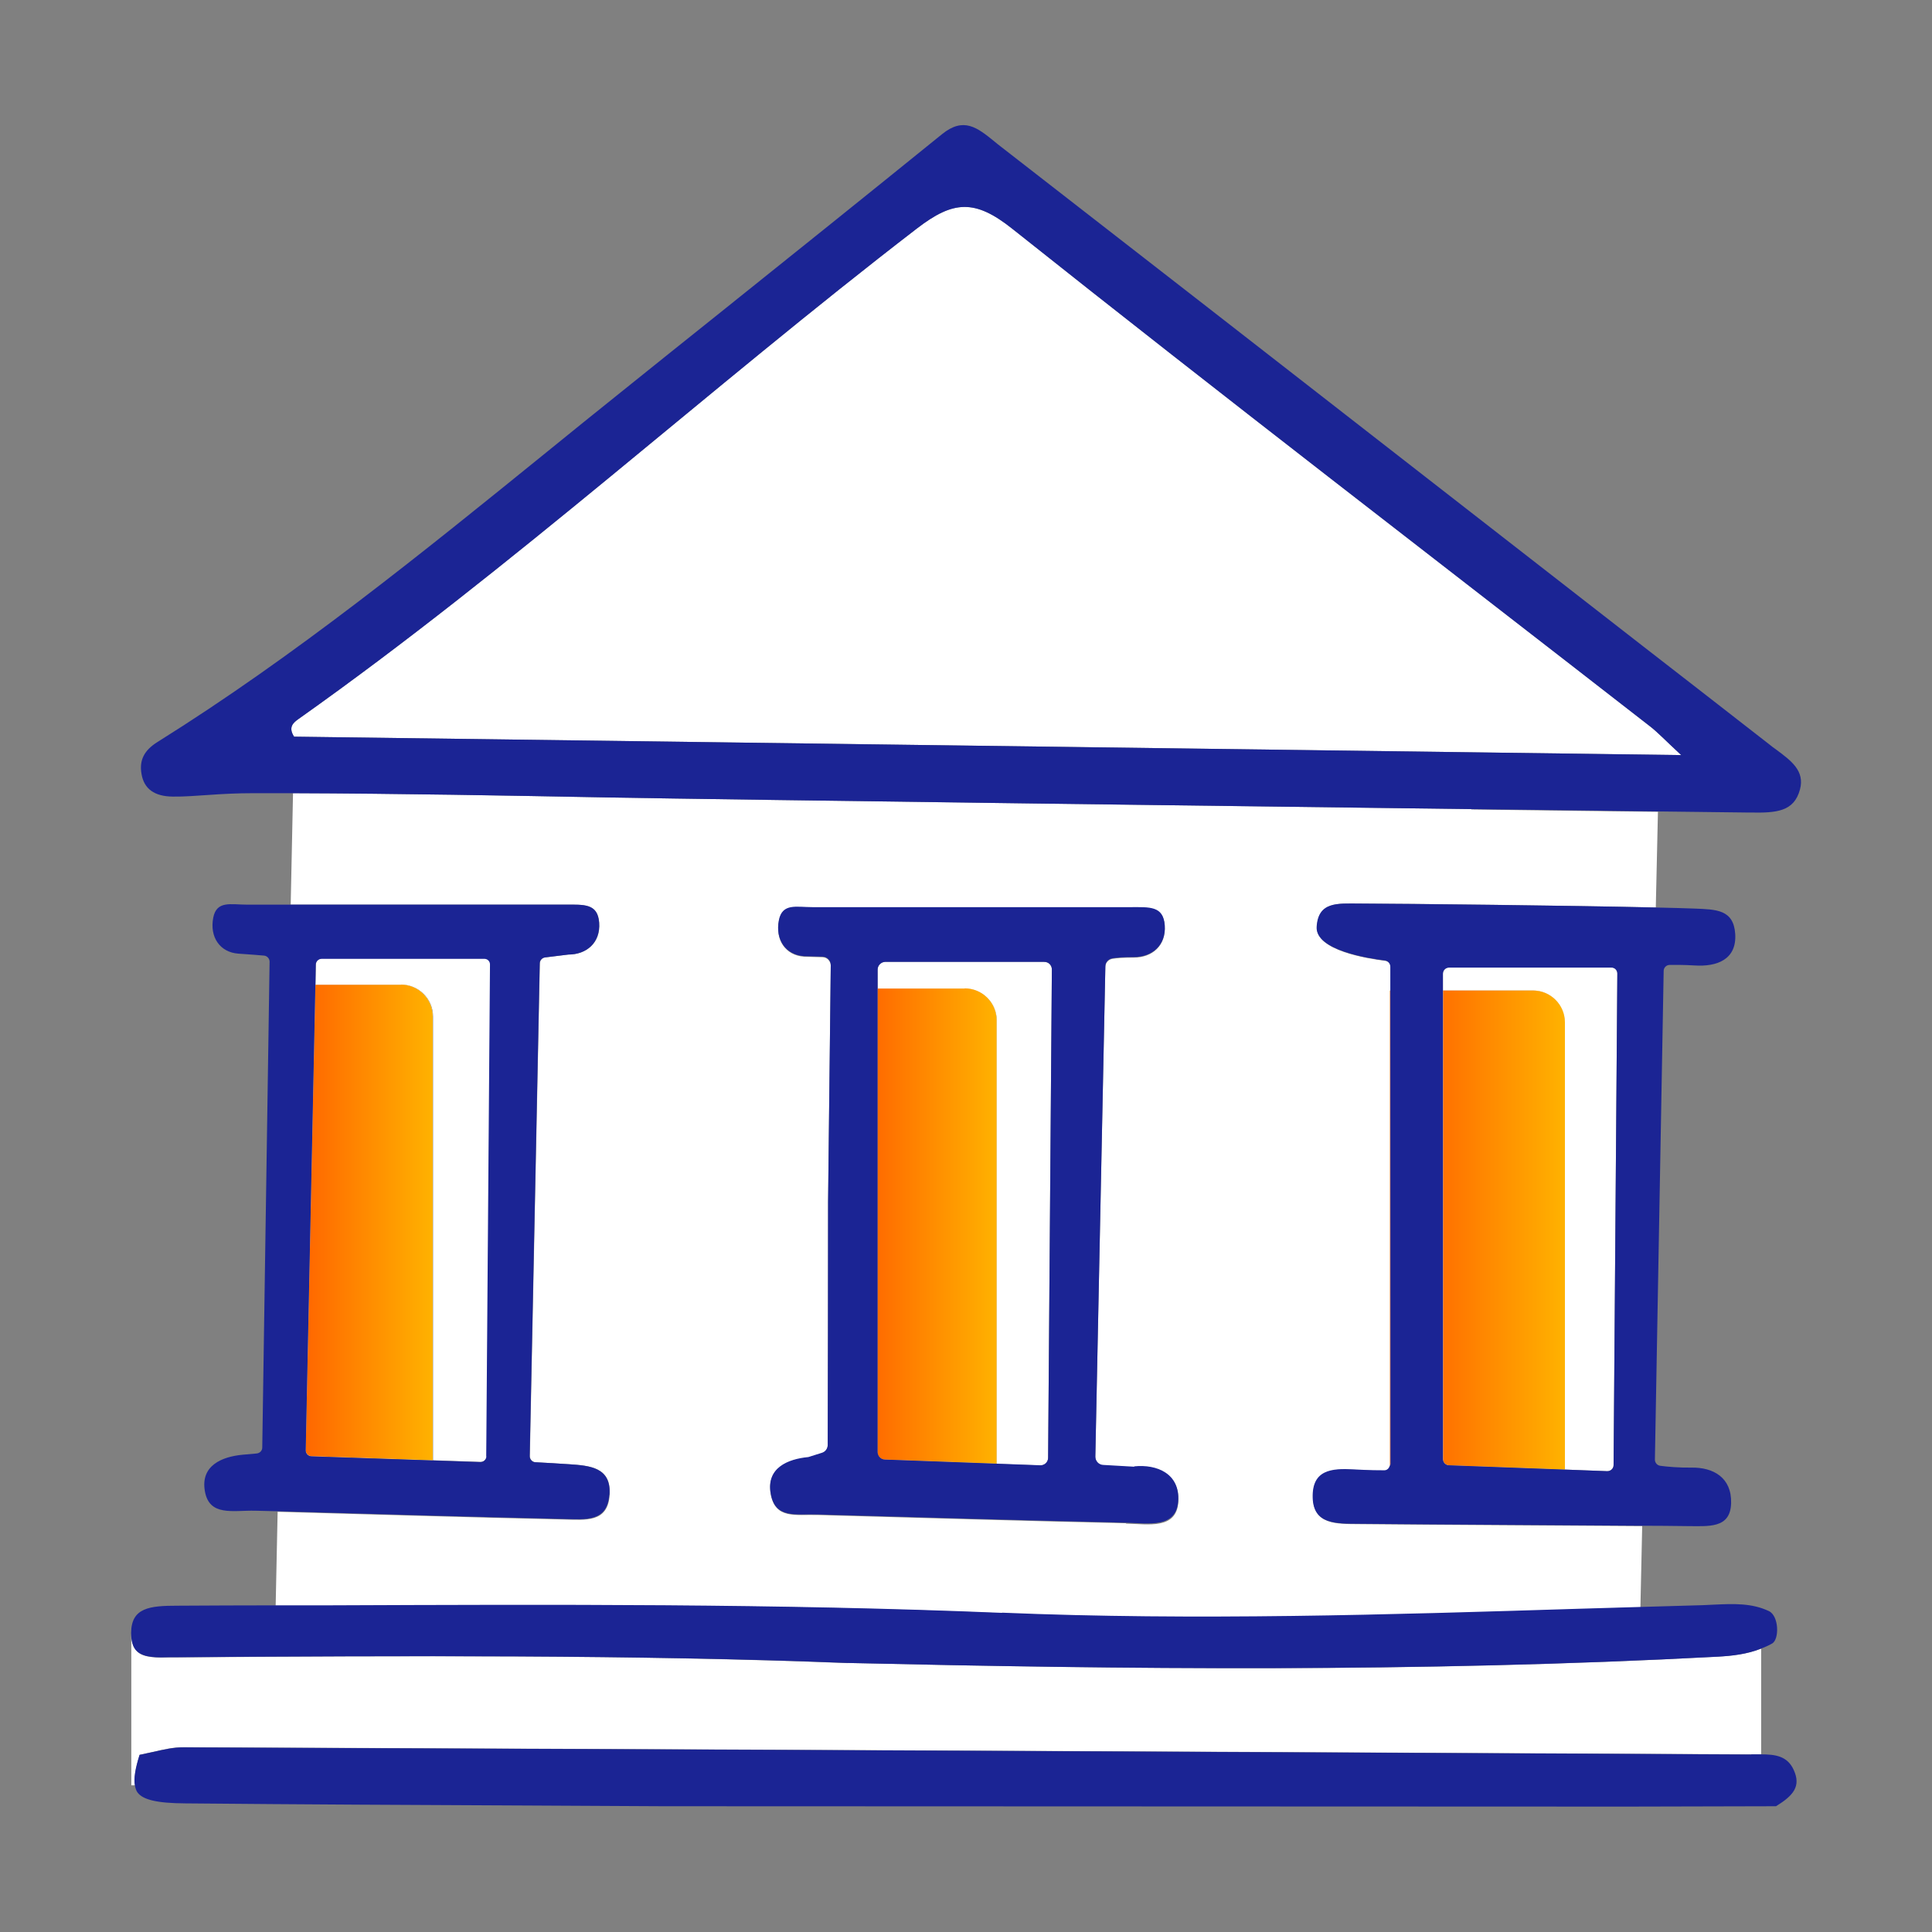
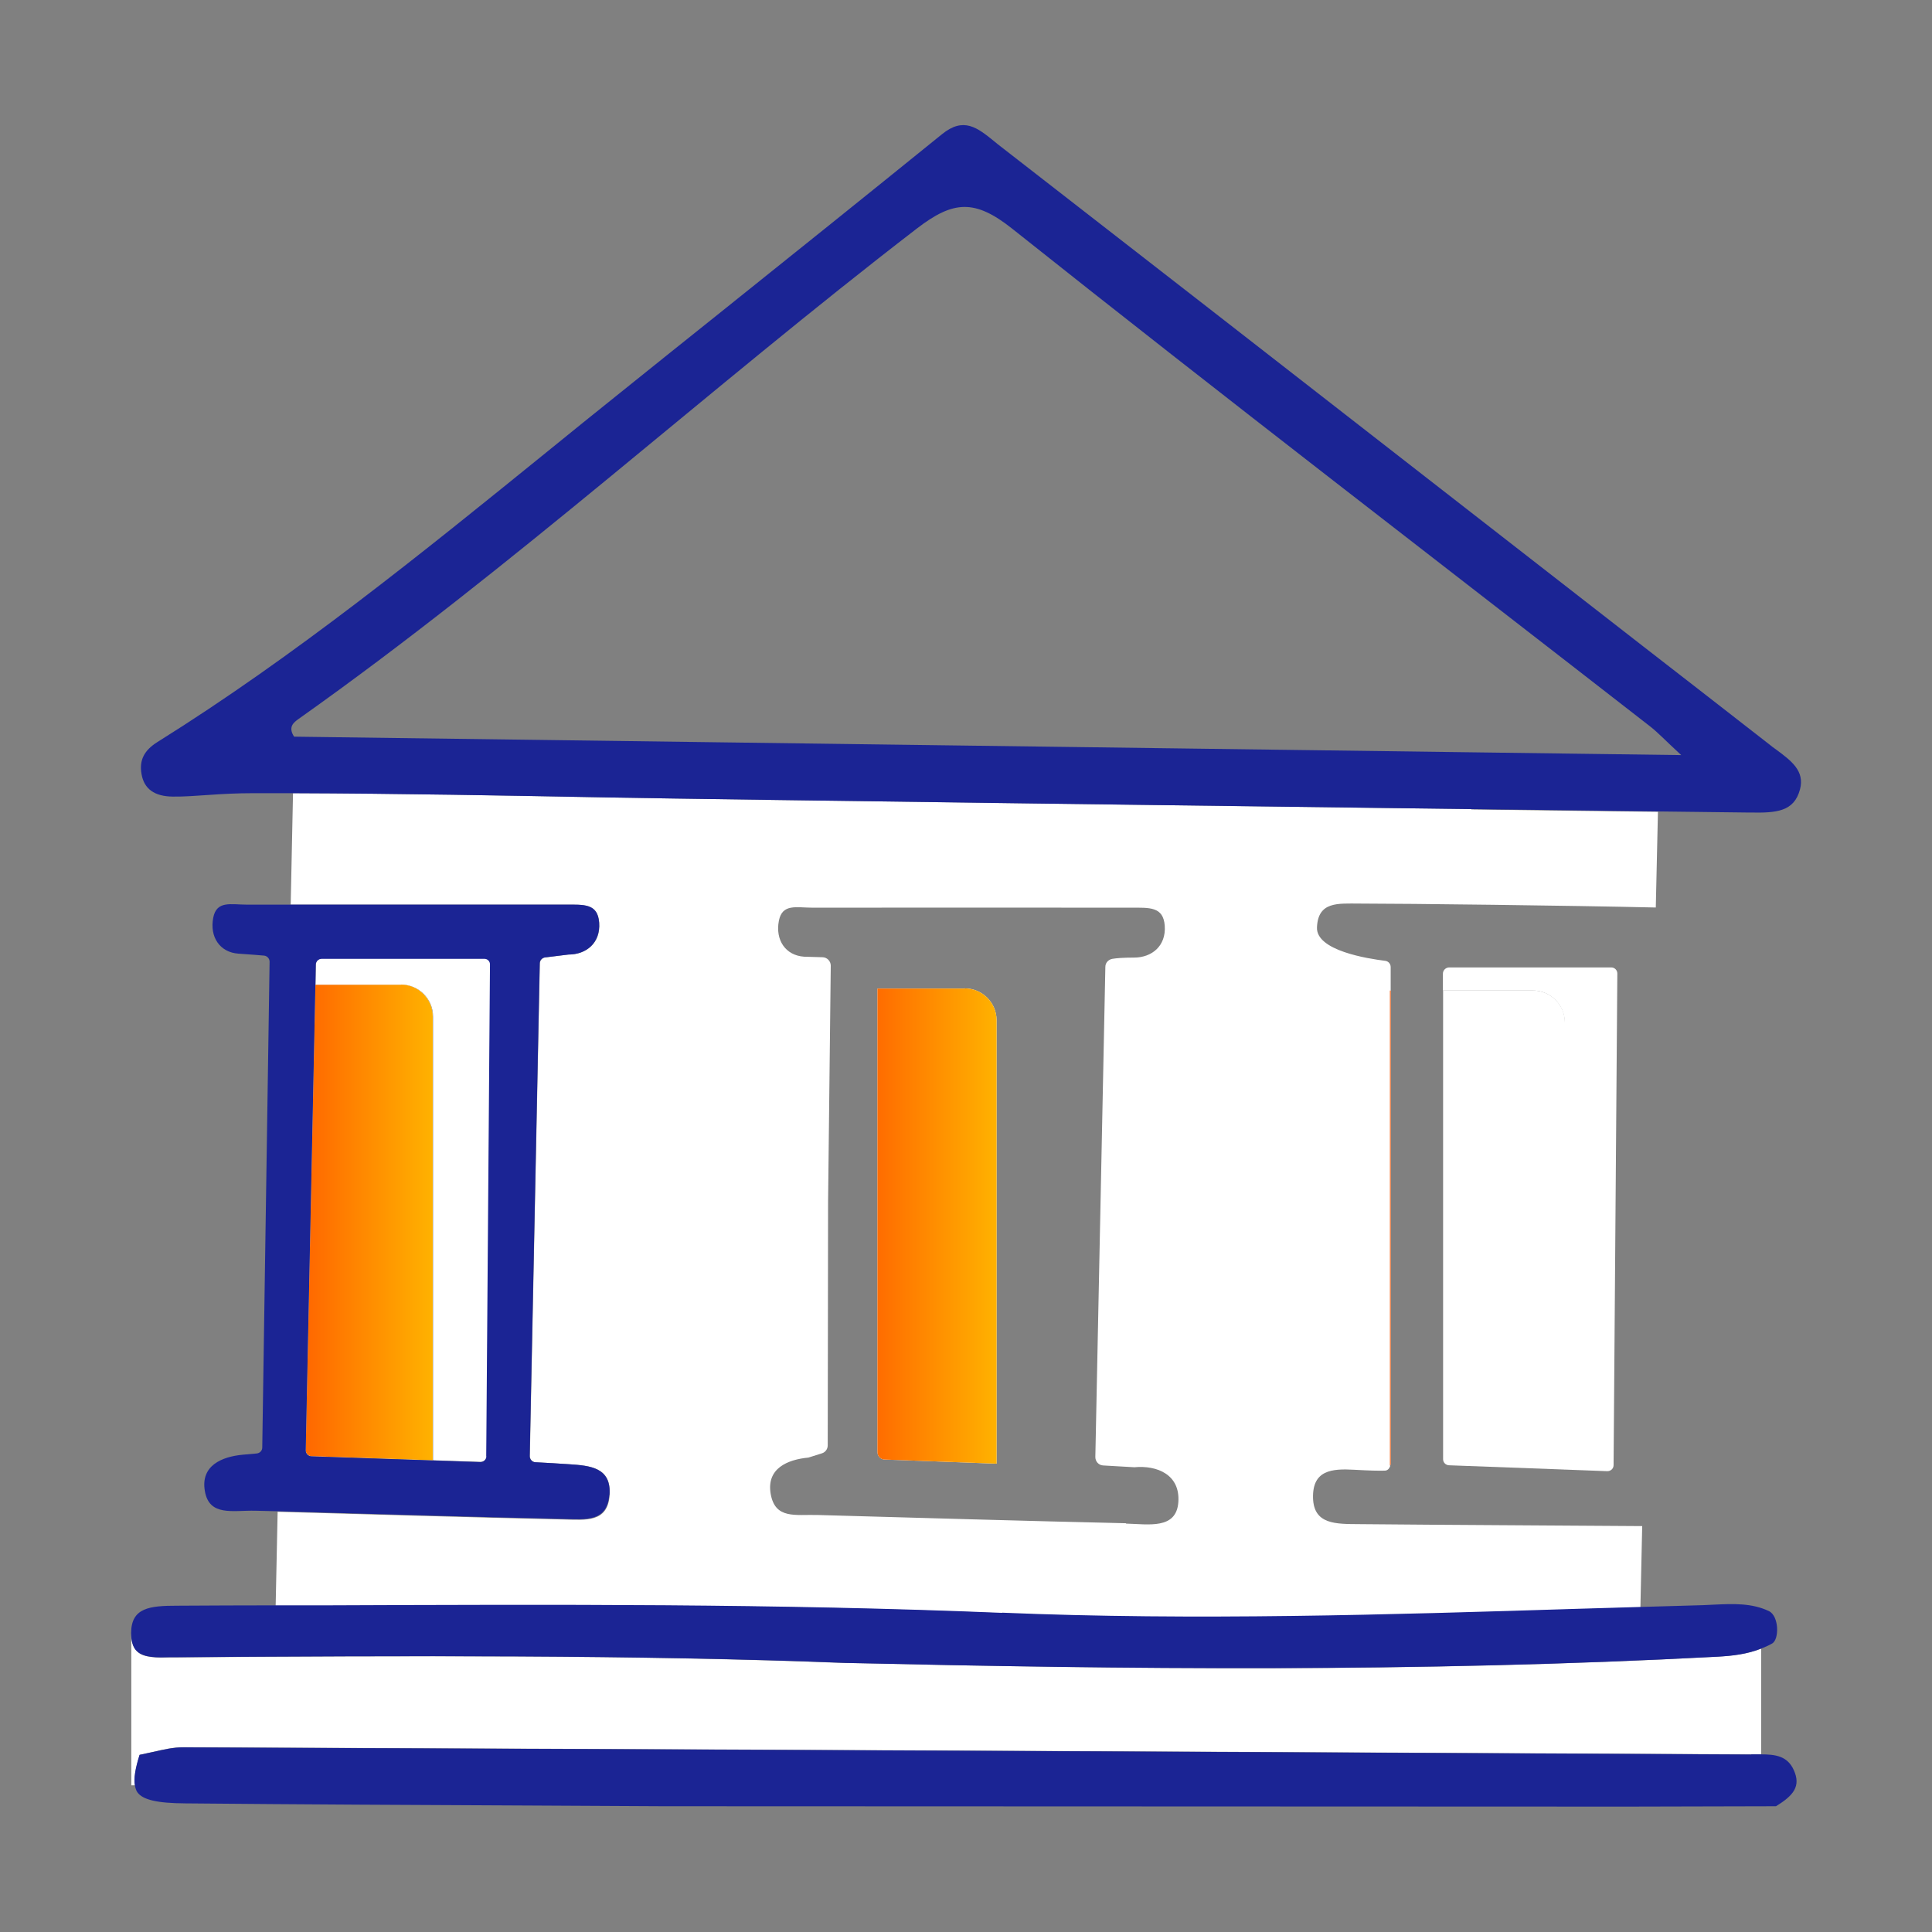
<svg xmlns="http://www.w3.org/2000/svg" xmlns:xlink="http://www.w3.org/1999/xlink" viewBox="0 0 108 108" id="Icons_Orange_Gradient">
  <rect x="0" y="0" width="108" height="108" fill="#808080" stroke="none" />
  <defs>
    <style>.cls-1{fill:#fff;}.cls-2{fill:#1b2494;}.cls-3{fill:url(#New_Gradient_Swatch_2);}.cls-4{fill:url(#New_Gradient_Swatch_2-2);}.cls-5{fill:url(#New_Gradient_Swatch_2-4);}.cls-6{fill:url(#New_Gradient_Swatch_2-3);}</style>
    <linearGradient gradientUnits="userSpaceOnUse" y2="68.34" x2="24.2" y1="68.34" x1="15.47" id="New_Gradient_Swatch_2">
      <stop stop-color="#ff5600" offset="0" />
      <stop stop-color="#ffb200" offset="1" />
    </linearGradient>
    <linearGradient xlink:href="#New_Gradient_Swatch_2" y2="68.54" x2="55.71" y1="68.54" x1="46.92" id="New_Gradient_Swatch_2-2" />
    <linearGradient xlink:href="#New_Gradient_Swatch_2" y2="68.66" x2="87.47" y1="68.66" x1="77.7" id="New_Gradient_Swatch_2-3" />
    <linearGradient xlink:href="#New_Gradient_Swatch_2" y2="68.76" x2="87.47" y1="68.76" x1="77.7" id="New_Gradient_Swatch_2-4" />
  </defs>
  <path d="m47.38,92.97c-11.68-.47-24.9-.41-37.44-.32-.13,0-.27,0-.4,0-.73.02-1.49.04-1.88-.34-.22-.21-.32-.55-.32-1.02v8.51h.21c-.07-.38.01-.92.26-1.71.23-.05.47-.1.7-.15.62-.14,1.19-.28,1.78-.27,23.1.09,46.21.2,69.31.31l18.31.09h.27c.09,0,.18,0,.27,0v-5.91c-.78.31-1.62.4-2.43.45-16.82.9-33.32.7-48.64.35Z" class="cls-1" />
-   <path d="m92.26,40.62c-11.9-9.26-23.87-18.44-35.67-27.83-2.1-1.67-3.3-1.58-5.33-.02-11.66,8.97-22.55,18.91-34.57,27.42-.28.2-.6.45-.25.99l77.54,1.03c-.93-.87-1.3-1.26-1.72-1.59Z" class="cls-1" />
  <path d="m82.24,45.23c-7.4-.09-41.61-.53-48.15-.65-5.82-.11-11.81-.22-17.71-.24l-.13,6.23c5.11,0,10.22,0,15.34,0,1.06,0,1.83-.07,1.91,1.01.08,1.13-.72,1.78-1.72,1.78l-1.3.16c-.17.02-.29.16-.3.33l-.56,27.55c0,.18.14.33.32.34.29.01.84.05,1.86.11,1.22.08,2.39.18,2.28,1.73-.11,1.54-1.32,1.39-2.57,1.36-5.33-.12-10.66-.28-15.99-.43l-.11,5.25c1.02,0,2.05,0,3.07,0,12.31-.05,25.03-.1,37.54.42,10.77.45,21.7.11,32.27-.22,1.14-.04,2.28-.07,3.41-.1l.1-4.55c-5.28-.04-10.55-.06-15.83-.11-1.28-.01-2.53.03-2.57-1.46-.04-1.56,1.05-1.65,2.29-1.58.89.05,1.42.06,1.72.05.15,0,.25-.11.3-.25v-26.57h.03v-1.33c0-.18-.13-.33-.31-.35-.97-.12-3.87-.57-3.81-1.87.06-1.46,1.18-1.33,2.36-1.33,2.64,0,11.86.11,16.58.22l.12-5.35c-3.5-.04-6.97-.08-10.43-.13Zm-19.3,39.92c-5.74-.13-11.48-.3-17.21-.46-1.26-.04-2.4.26-2.65-1.19-.24-1.42.95-1.91,2.11-2.02l.76-.24c.19-.06.32-.24.32-.44,0-1.77.02-9.98.02-13.6l.15-13.22c0-.25-.2-.46-.45-.47l-1.04-.03c-1.03-.07-1.62-.92-1.41-2.01.19-.97.98-.73,1.88-.73,5.93-.01,11.85,0,17.78,0,1.06,0,1.83-.07,1.91,1.01.08,1.13-.72,1.78-1.72,1.78-.6,0-.97.03-1.21.07-.22.04-.39.22-.39.45l-.56,27.4c0,.25.19.46.44.47l1.74.1c1.27-.12,2.57.41,2.46,1.95-.11,1.54-1.67,1.23-2.92,1.2Z" class="cls-1" />
  <path d="m82.24,45.23c3.46.04,6.93.08,10.43.13,1.66.02,3.32.04,5,.06h.17c1.47.03,2.45-.05,2.78-1.29.28-1.04-.5-1.61-1.32-2.22-.14-.1-.28-.2-.41-.31-2.35-1.83-4.7-3.66-7.05-5.48l-12.67-9.86c-7.74-6.03-15.48-12.05-23.23-18.07-.12-.09-.23-.18-.35-.28-.96-.78-1.72-1.39-2.93-.41-4.21,3.41-8.51,6.86-12.67,10.19-1.76,1.41-3.53,2.82-5.29,4.24-1.39,1.11-2.77,2.23-4.15,3.35-6.91,5.6-14.05,11.39-21.75,16.2-.75.47-1.02,1.02-.89,1.78.14.84.72,1.26,1.75,1.27.65.01,1.32-.05,1.97-.09.82-.06,1.67-.1,2.51-.1.74,0,1.48,0,2.23,0,5.91.02,11.89.13,17.71.24,6.54.12,40.74.56,48.15.65Zm-65.55-5.04c12.02-8.51,22.91-18.45,34.57-27.42,2.03-1.56,3.23-1.65,5.33.02,11.8,9.39,23.77,18.57,35.67,27.83.42.33.78.72,1.72,1.59l-77.54-1.03c-.35-.54-.03-.79.25-.99Z" class="cls-2" />
  <path d="m27.07,53.57h-9.08c-.18.01-.33.16-.33.34l-.02,1.13h4.79c.98,0,1.78.8,1.78,1.78v24.81l2.65.09c.19,0,.34-.14.35-.33l.21-27.49c0-.19-.15-.34-.33-.34Z" class="cls-1" />
-   <path d="m58.37,53.76h-8.89c-.23.01-.42.2-.42.44v1.06h4.88c.98,0,1.78.8,1.78,1.78v24.79l2.43.09c.24,0,.44-.18.44-.42l.21-27.3c0-.24-.19-.43-.43-.43Z" class="cls-1" />
  <path d="m85.69,55.37c.98,0,1.78.8,1.78,1.78v25l2.38.09c.19,0,.35-.14.35-.34l.21-27.48c0-.19-.15-.34-.34-.34h-9.07c-.19.01-.34.16-.34.35v.94h5.02Z" class="cls-1" />
  <path d="m22.42,55.05h-4.79l-.54,26.01c0,.18.14.33.32.34l6.78.23v-24.81c0-.98-.8-1.78-1.78-1.78Z" class="cls-1" />
  <path d="m22.42,55.05h-4.79l-.54,26.01c0,.18.14.33.32.34l6.78.23v-24.81c0-.98-.8-1.78-1.78-1.78Z" class="cls-3" />
  <path d="m53.93,55.26h-4.88v25.91c0,.23.18.42.41.42l6.25.23v-24.79c0-.98-.8-1.78-1.78-1.78Z" class="cls-1" />
  <path d="m53.93,55.26h-4.88v25.91c0,.23.18.42.41.42l6.25.23v-24.79c0-.98-.8-1.78-1.78-1.78Z" class="cls-4" />
  <path d="m77.73,55.37h-.03v26.57s.04-.06.04-.1v-26.47Z" class="cls-1" />
  <path d="m77.73,55.37h-.03v26.57s.04-.06.04-.1v-26.47Z" class="cls-6" />
  <path d="m85.69,55.37h-5.02v26.2c0,.18.14.33.33.34l6.48.24v-25c0-.98-.8-1.78-1.78-1.78Z" class="cls-1" />
-   <path d="m85.69,55.37h-5.02v26.2c0,.18.14.33.33.34l6.48.24v-25c0-.98-.8-1.78-1.78-1.78Z" class="cls-5" />
  <path d="m97.9,98.08l-18.31-.09c-23.1-.11-46.21-.22-69.31-.31-.58-.01-1.16.13-1.78.27-.23.05-.47.1-.7.15-.25.79-.33,1.33-.26,1.71.03.15.07.28.14.38.3.42,1.1.61,2.68.62,6.4.06,12.8.09,19.2.12l7.53.04,53.92.02,8.27-.02c.97-.6,1.41-1.11.99-2.03-.36-.79-1.04-.87-1.84-.87-.09,0-.18,0-.27,0h-.27Z" class="cls-2" />
  <path d="m56.01,90.16c-12.51-.52-25.23-.47-37.54-.42-1.02,0-2.05,0-3.07,0-1.83,0-3.65.01-5.48.02-1.56,0-2.58.11-2.59,1.52,0,.48.1.81.32,1.02.39.38,1.15.36,1.88.34.14,0,.27,0,.4,0,12.54-.09,25.77-.14,37.44.32,15.32.35,31.81.54,48.64-.35.81-.04,1.65-.14,2.43-.45.21-.08.42-.17.63-.29.4-.24.38-1.54-.19-1.81-.95-.45-1.97-.41-3.05-.36-.21.01-.43.02-.64.03-1.16.03-2.33.07-3.49.1-1.14.03-2.28.07-3.41.1-10.57.33-21.5.67-32.27.22Z" class="cls-2" />
-   <path d="m73.6,51.82c-.06,1.29,2.85,1.75,3.81,1.87.18.02.31.17.31.35v1.33s.01,26.47.01,26.47c0,.04-.03.07-.04.1-.05.14-.15.25-.3.25-.3,0-.84,0-1.72-.05-1.24-.07-2.33.02-2.29,1.58.04,1.49,1.29,1.45,2.57,1.46,5.28.05,10.55.07,15.83.11.83,0,1.67.01,2.5.02,1.22,0,2.45.16,2.49-1.28.04-1.43-.99-2.01-2.22-1.99-.7.01-1.36-.05-1.73-.1-.18-.02-.31-.17-.31-.35l.49-27.31c0-.19.15-.34.34-.34.28,0,.75-.01,1.39.03,1.23.08,2.36-.32,2.27-1.76-.09-1.38-1.08-1.37-2.28-1.42-.5-.02-1.26-.04-2.18-.06-4.73-.11-13.95-.21-16.58-.22-1.18,0-2.29-.13-2.36,1.33Zm7.4,2.27h9.07c.19-.01.34.14.34.33l-.21,27.48c0,.19-.16.34-.35.34l-2.38-.09-6.48-.24c-.18,0-.33-.16-.33-.34v-26.2s0-.94,0-.94c0-.19.15-.34.34-.34Z" class="cls-2" />
  <path d="m34.07,83.58c.11-1.54-1.06-1.65-2.28-1.73-1.02-.06-1.57-.1-1.86-.11-.18,0-.32-.16-.32-.34l.56-27.55c0-.17.13-.31.3-.33l1.3-.16c1,0,1.8-.65,1.72-1.78-.08-1.09-.85-1.01-1.91-1.01-5.11,0-10.22,0-15.34,0-.81,0-1.63,0-2.44,0-.9,0-1.69-.24-1.88.73-.21,1.09.38,1.94,1.41,2.01.77.05,1.2.09,1.44.11.17.02.3.17.3.34l-.41,27.16c0,.17-.13.31-.31.33l-.79.07c-1.15.11-2.35.6-2.11,2.02.24,1.45,1.57,1.08,2.83,1.11.41.01.81.02,1.22.03,5.33.15,10.66.31,15.99.43,1.25.03,2.46.18,2.57-1.36Zm-6.88-2.18c0,.19-.16.34-.35.33l-2.65-.09-6.78-.23c-.18,0-.33-.16-.32-.34l.54-26.01.02-1.13c0-.18.15-.33.33-.33h9.08c.19-.01.34.14.33.33l-.21,27.49Z" class="cls-2" />
-   <path d="m63.41,81.99l-1.74-.1c-.25-.01-.44-.22-.44-.47l.56-27.4c0-.23.17-.41.39-.45.23-.04.61-.07,1.21-.07,1,0,1.8-.65,1.72-1.78-.08-1.09-.85-1.01-1.91-1.01-5.93,0-11.85,0-17.78,0-.9,0-1.69-.24-1.88.73-.21,1.09.38,1.94,1.41,2.01l1.04.03c.25,0,.45.22.45.47l-.15,13.22c0,3.63-.01,11.84-.02,13.6,0,.2-.13.38-.32.44l-.76.24c-1.15.11-2.35.6-2.11,2.02.24,1.45,1.39,1.15,2.65,1.19,5.74.16,11.47.33,17.21.46,1.25.03,2.81.33,2.92-1.2.11-1.54-1.18-2.08-2.46-1.95Zm-4.82-.5c0,.24-.2.43-.44.42l-2.43-.09-6.25-.23c-.23,0-.41-.2-.41-.42v-25.91s0-1.06,0-1.06c0-.23.19-.42.42-.43h8.89c.24-.01.43.18.43.42l-.21,27.3Z" class="cls-2" />
</svg>